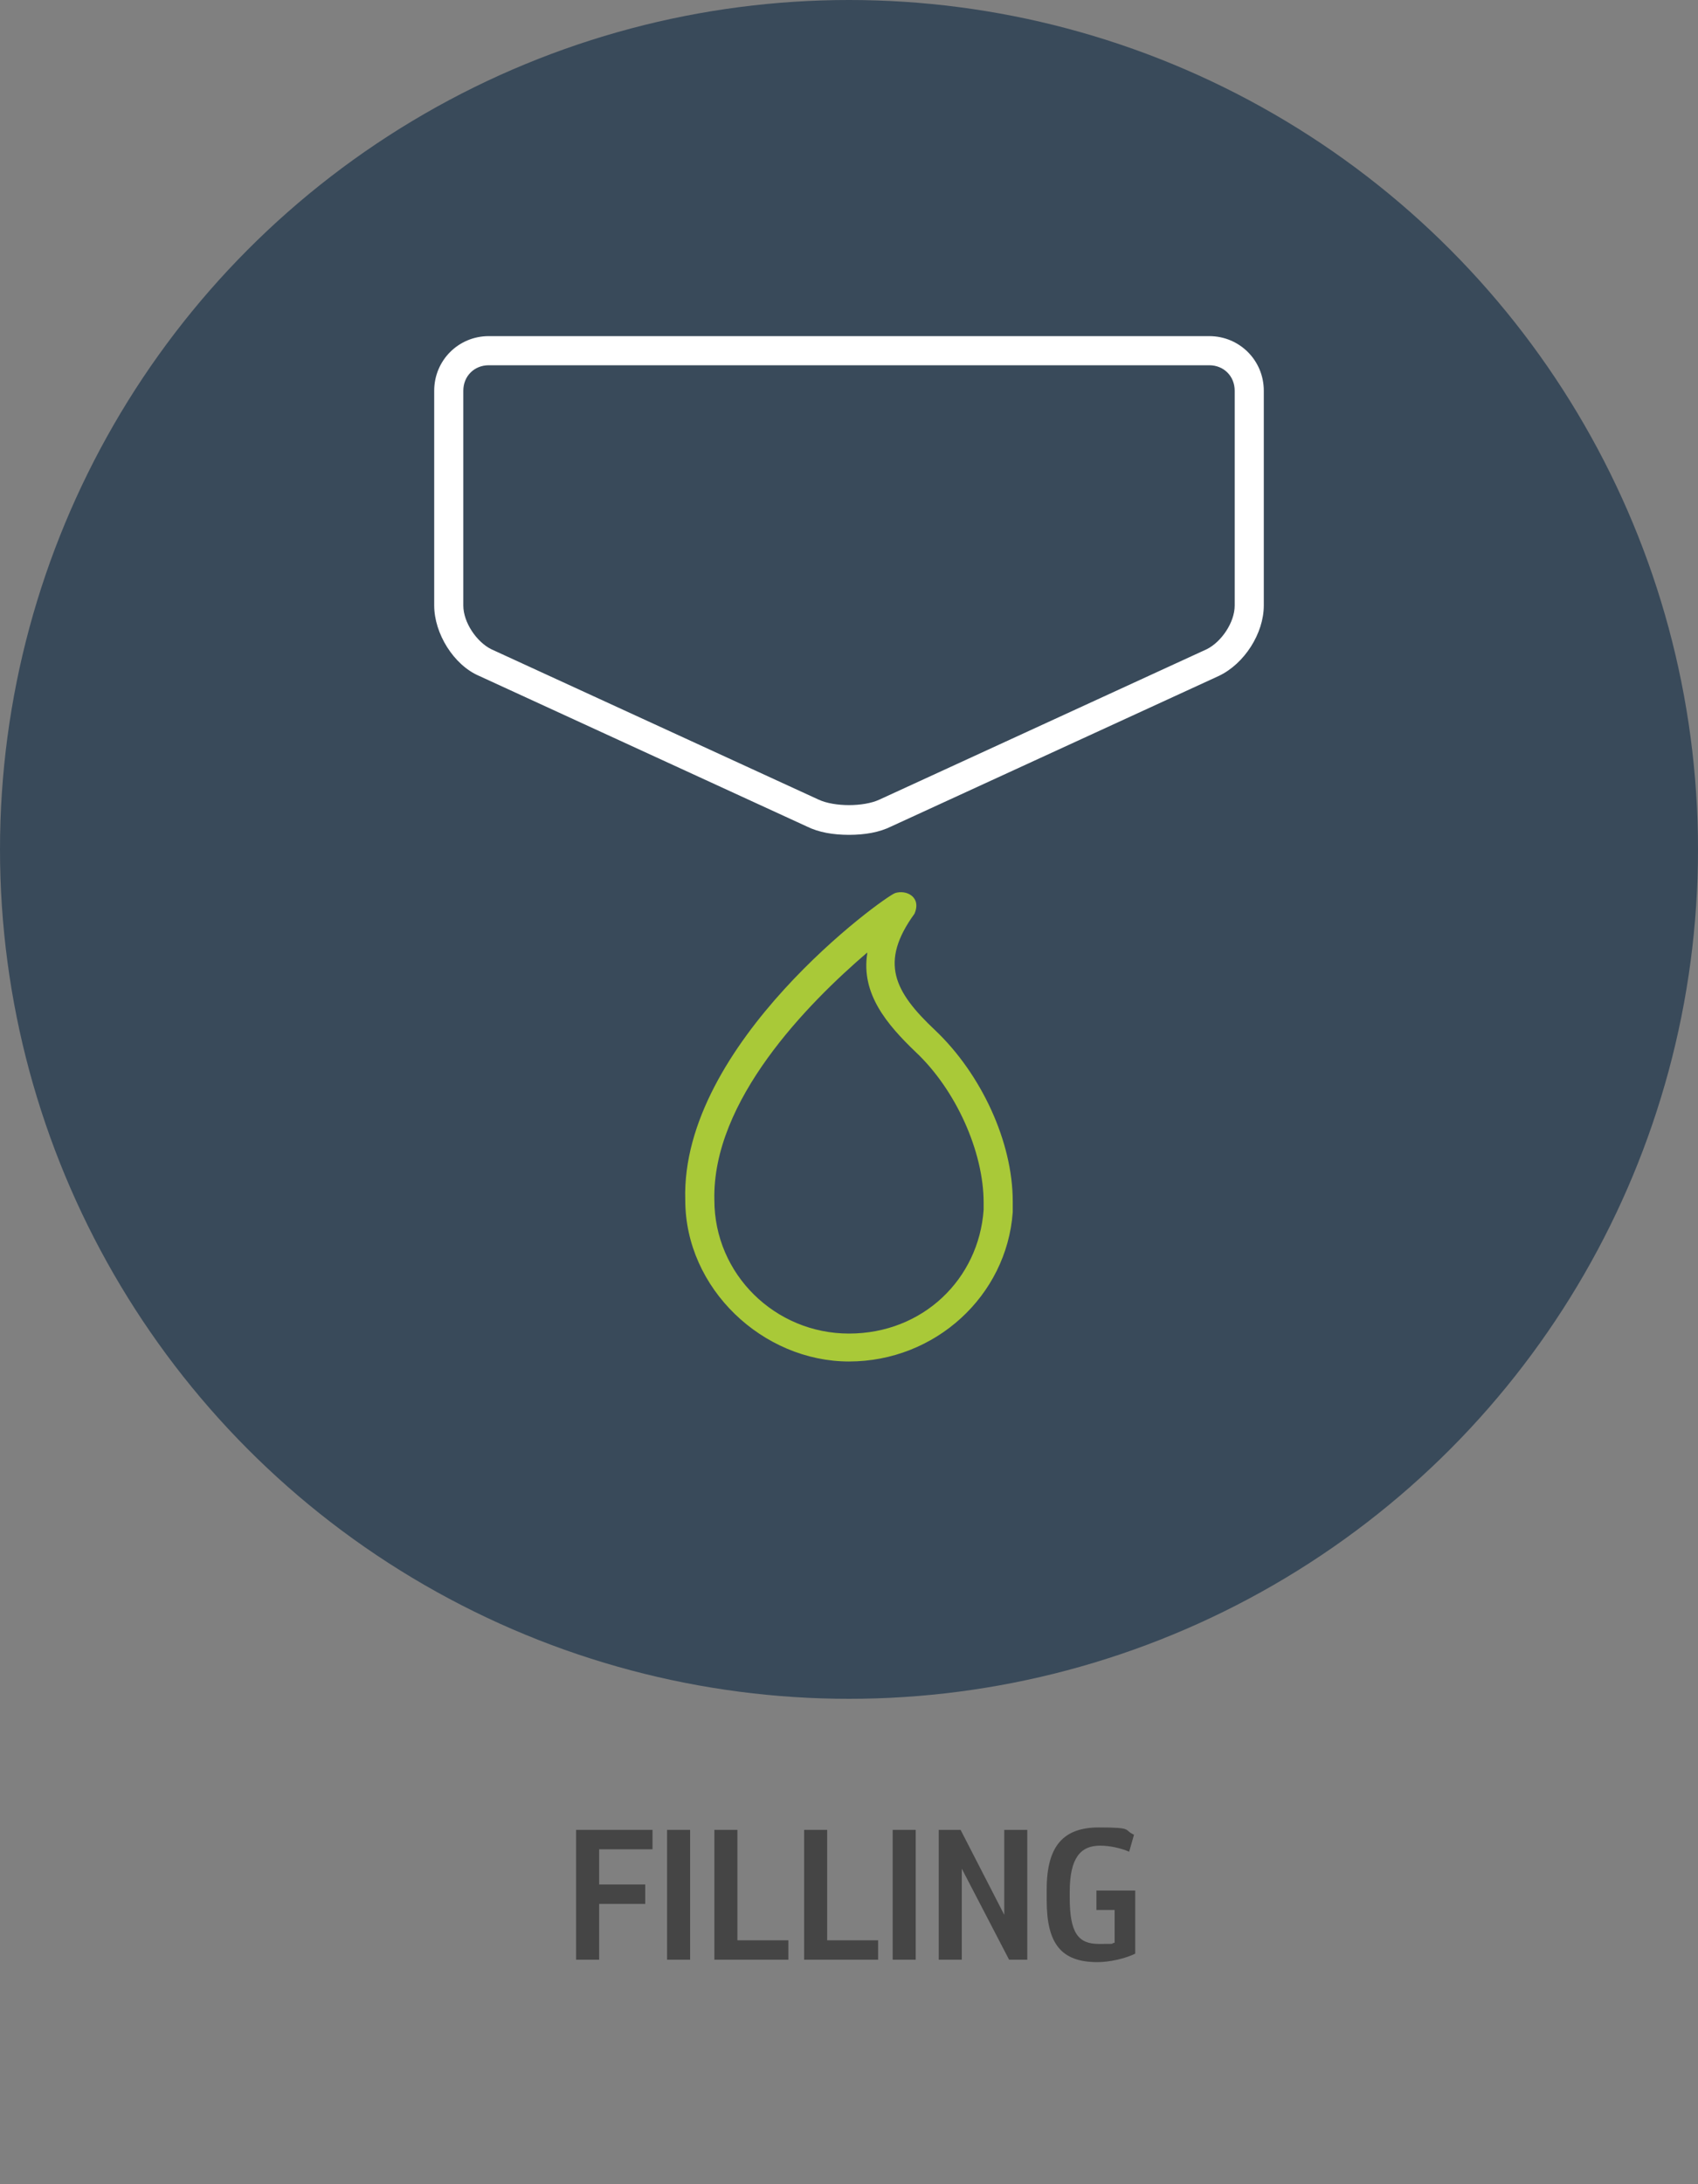
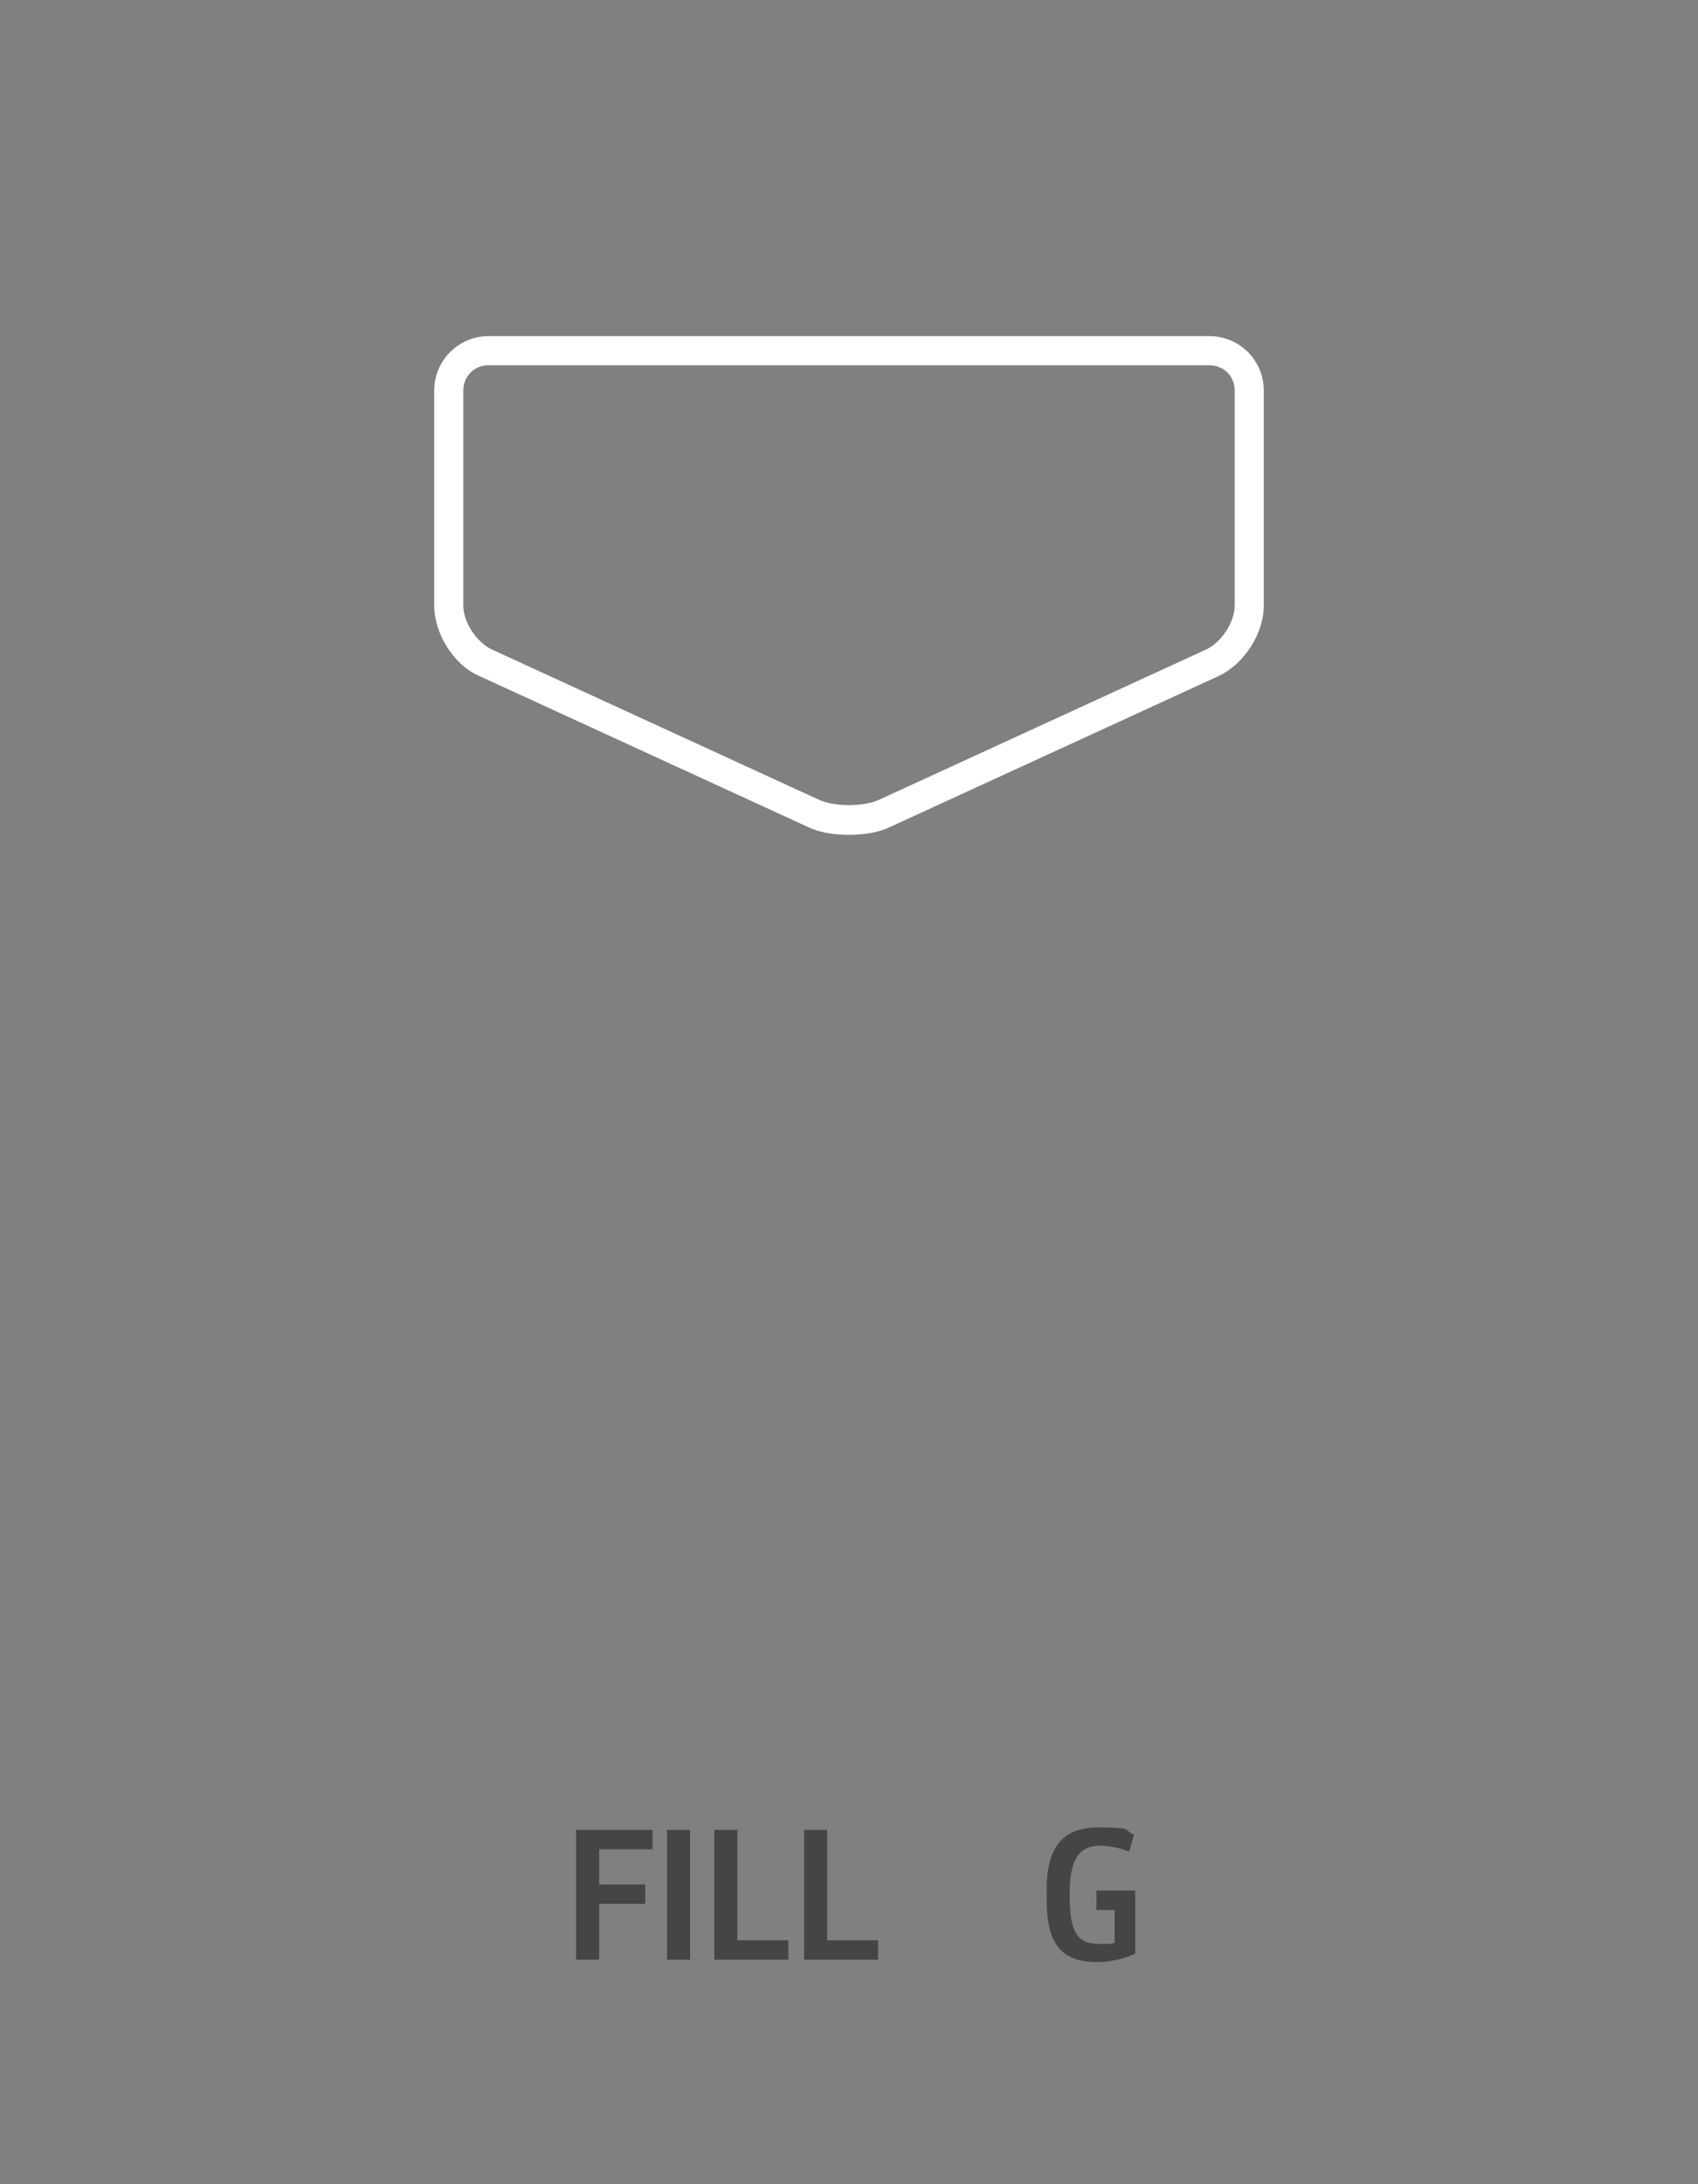
<svg xmlns="http://www.w3.org/2000/svg" id="Ebene_1" data-name="Ebene 1" version="1.1" viewBox="0 0 140 180">
  <rect x="0" y="0" width="140" height="180" fill="#808080" stroke="none" />
  <defs>
    <style>
      .cls-1 {
        fill: #394a5a;
      }

      .cls-1, .cls-2, .cls-3, .cls-4 {
        stroke-width: 0px;
      }

      .cls-5 {
        isolation: isolate;
      }

      .cls-2 {
        fill: #454545;
      }

      .cls-3 {
        fill: #a9c938;
      }

      .cls-4 {
        fill: #fff;
      }
    </style>
  </defs>
  <g id="Kreis">
-     <circle class="cls-1" cx="70" cy="70" r="70" />
-   </g>
+     </g>
  <g id="Ebene_1-2" data-name="Ebene 1">
    <g>
      <path class="cls-4" d="M70,68.8c-1.3,0-2.5-.2-3.5-.7l-27-12.4c-2.1-.9-3.7-3.5-3.7-5.8v-17.7c0-2.5,2-4.5,4.5-4.5h59.4c2.5,0,4.5,2,4.5,4.5v17.7c0,2.3-1.6,4.8-3.7,5.8l-27,12.4c-1,.5-2.2.7-3.5.7ZM40.3,30.1c-1.2,0-2.1.9-2.1,2.1v17.7c0,1.4,1.1,3,2.3,3.6l27,12.4c1.3.6,3.7.6,5,0l27-12.4c1.2-.6,2.3-2.2,2.3-3.6v-17.7c0-1.2-.9-2.1-2.1-2.1h-59.4Z" />
-       <path class="cls-3" d="M75.4,75.3c-2.9,4-1.7,6.4,1.7,9.6,3.8,3.6,6.4,9.2,6.4,14.1s0,0,0,.2h-1.2,1.2v.7c-.5,6.9-6.4,12.3-13.5,12.3s-13.5-6-13.5-13.3c-.4-12.9,16.4-25,17.3-25.3s2.2.3,1.6,1.7h0ZM71.5,78.5c-4.9,4.2-12.8,12.2-12.6,20.4,0,6.1,5,11,11.1,11s10.7-4.5,11.1-10.2h0v-.6h0c0-4.2-2.3-9.3-5.6-12.4-2.4-2.3-4.5-4.8-4-8.1h0Z" />
    </g>
  </g>
  <g id="Text">
    <g class="cls-5">
      <g class="cls-5">
        <path class="cls-2" d="M47.5,150.8h6.3v1.6h-4.4v2.9h3.8v1.6h-3.8v4.6h-1.9v-10.7Z" />
        <path class="cls-2" d="M55,150.8h1.9v10.7h-1.9v-10.7Z" />
        <path class="cls-2" d="M58.9,150.8h1.9v9.1h4.2v1.6h-6.1v-10.7Z" />
        <path class="cls-2" d="M66.3,150.8h1.9v9.1h4.2v1.6h-6.1v-10.7Z" />
-         <path class="cls-2" d="M73.6,150.8h1.9v10.7h-1.9v-10.7Z" />
-         <path class="cls-2" d="M77.5,150.8h1.7l3.6,7v-7h1.9v10.7h-1.5l-3.9-7.5v7.5h-1.9v-10.7Z" />
        <path class="cls-2" d="M90.4,155.8h3.2v5.2c-.8.4-2.1.7-3.1.7-3,0-4.2-1.5-4.2-5.1v-.9c0-3.6,1.4-5.1,4.3-5.1s2,.2,2.9.6l-.4,1.4c-.7-.3-1.6-.5-2.4-.5-1.6,0-2.5,1-2.5,3.8v.5c0,2.9.7,3.8,2.4,3.8s.8,0,1.3-.1v-2.7h-1.5v-1.6Z" />
      </g>
    </g>
  </g>
</svg>